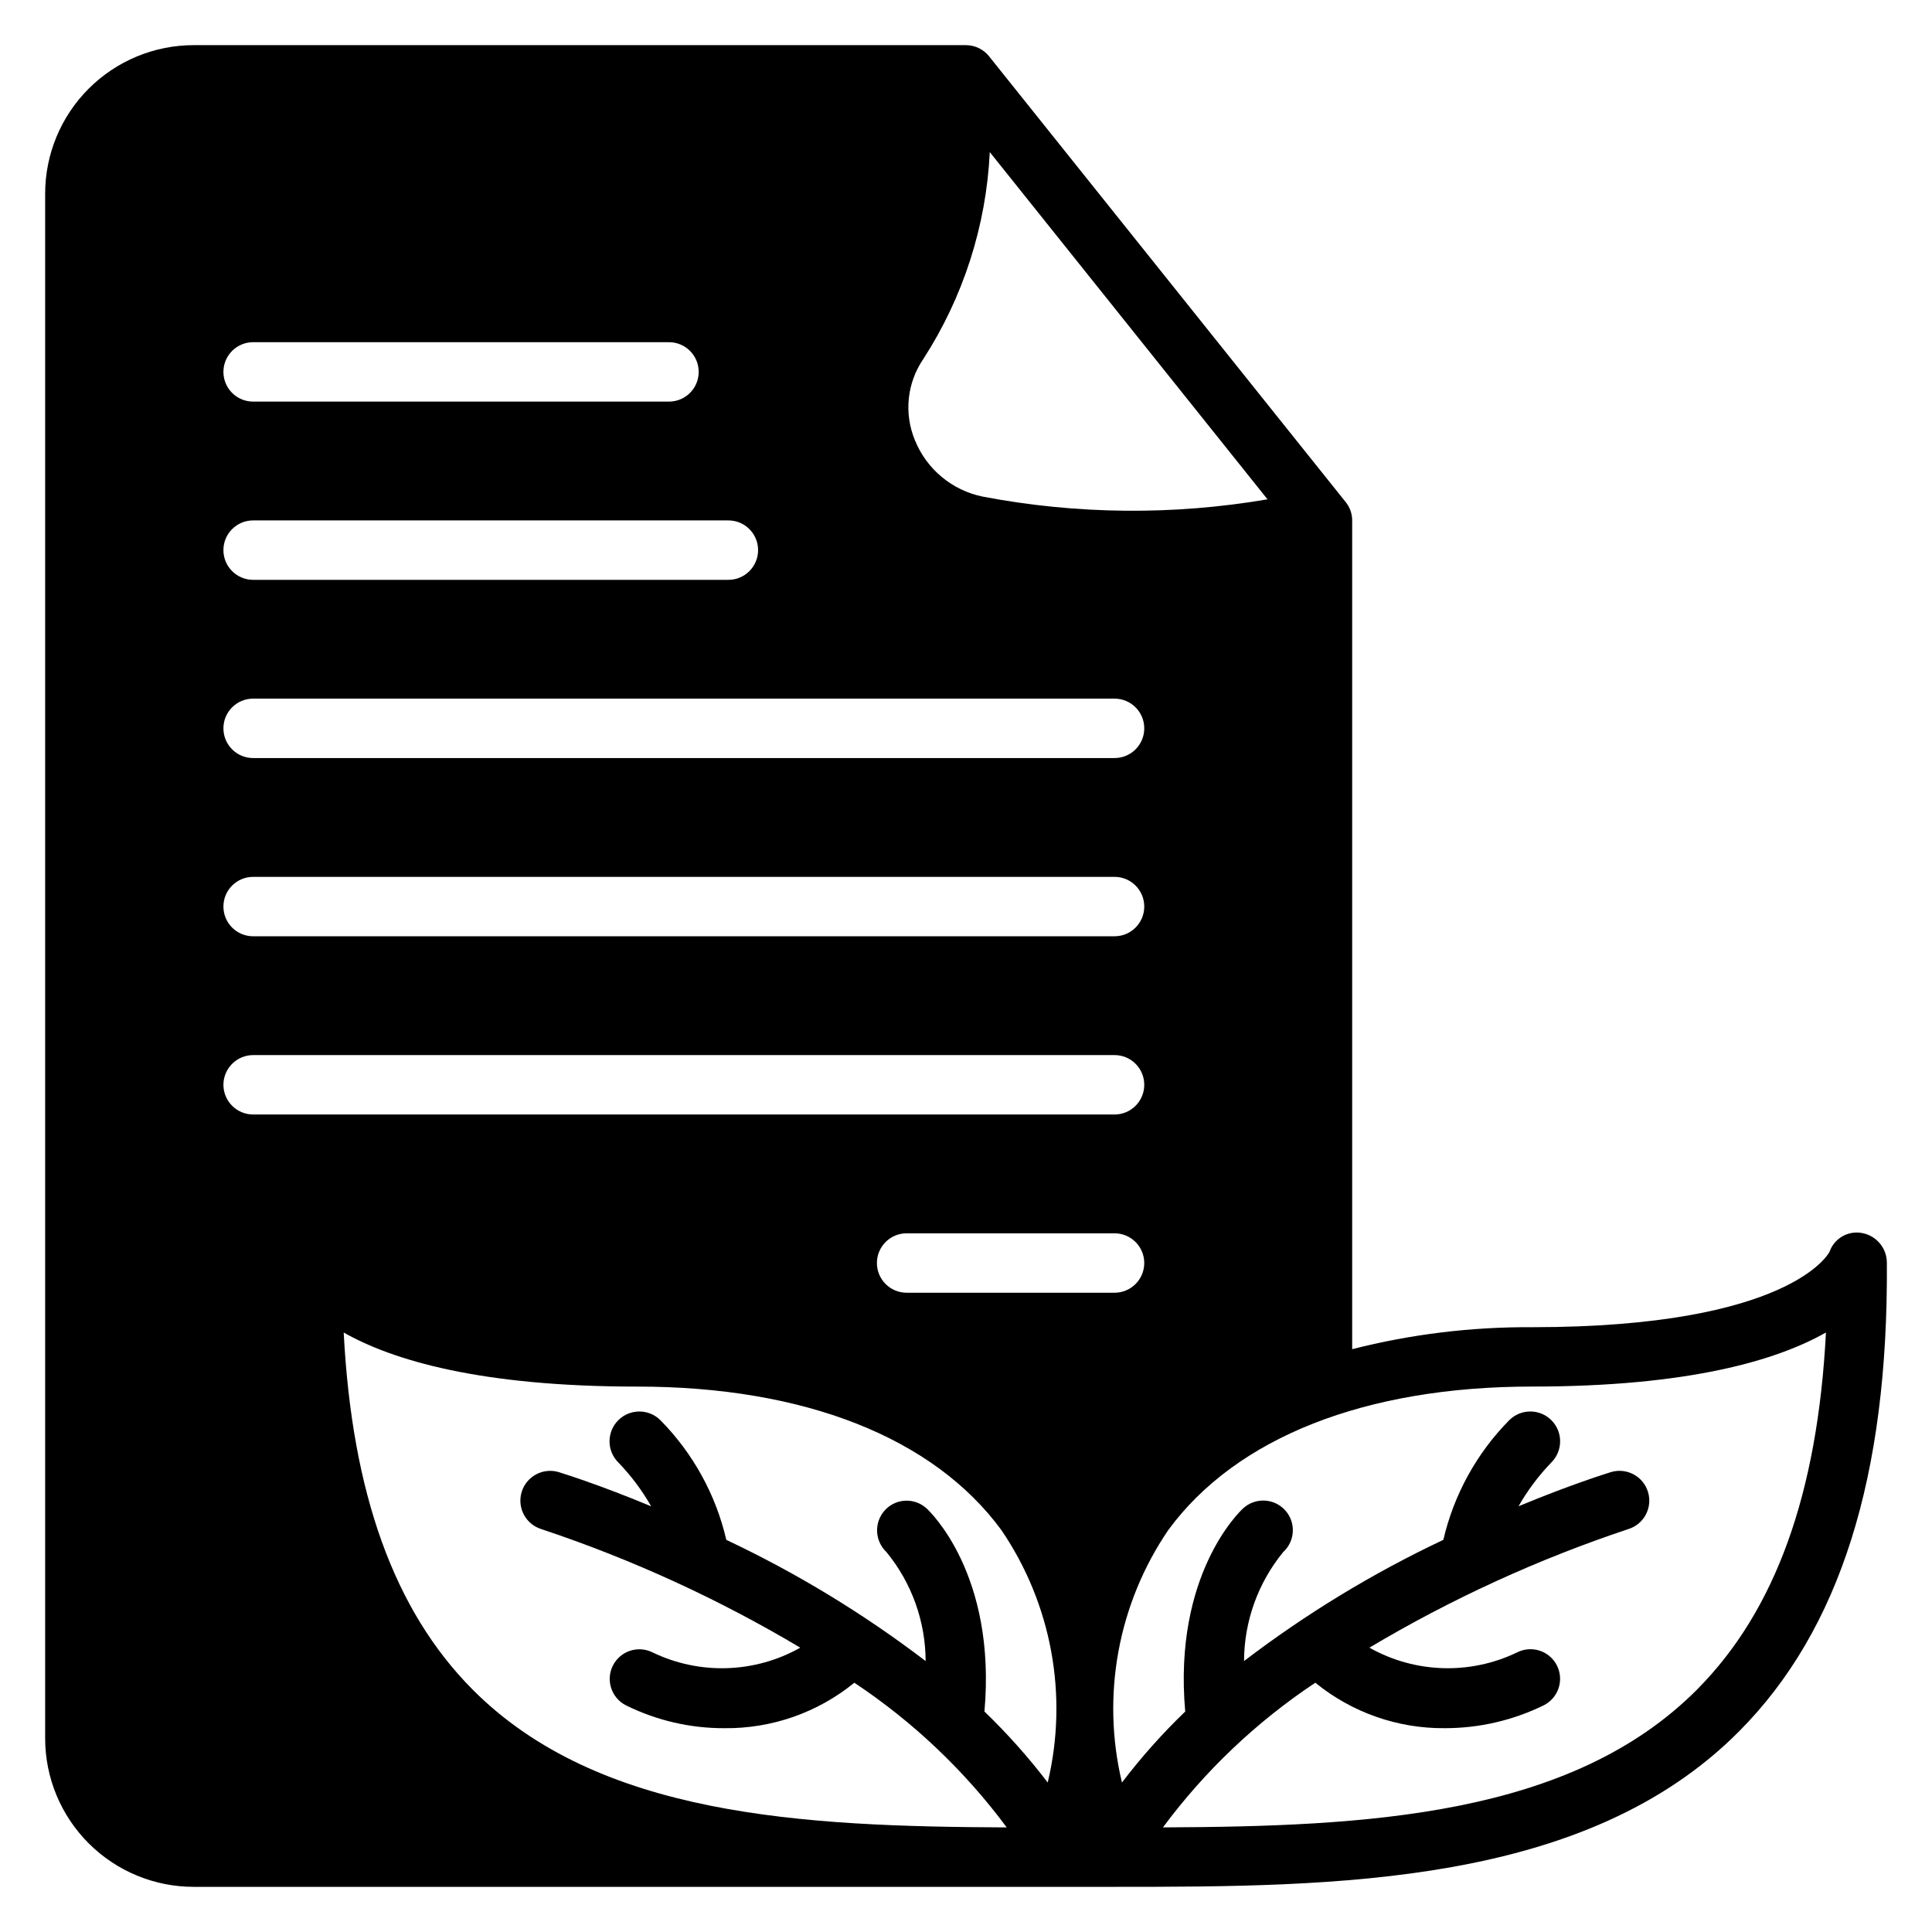
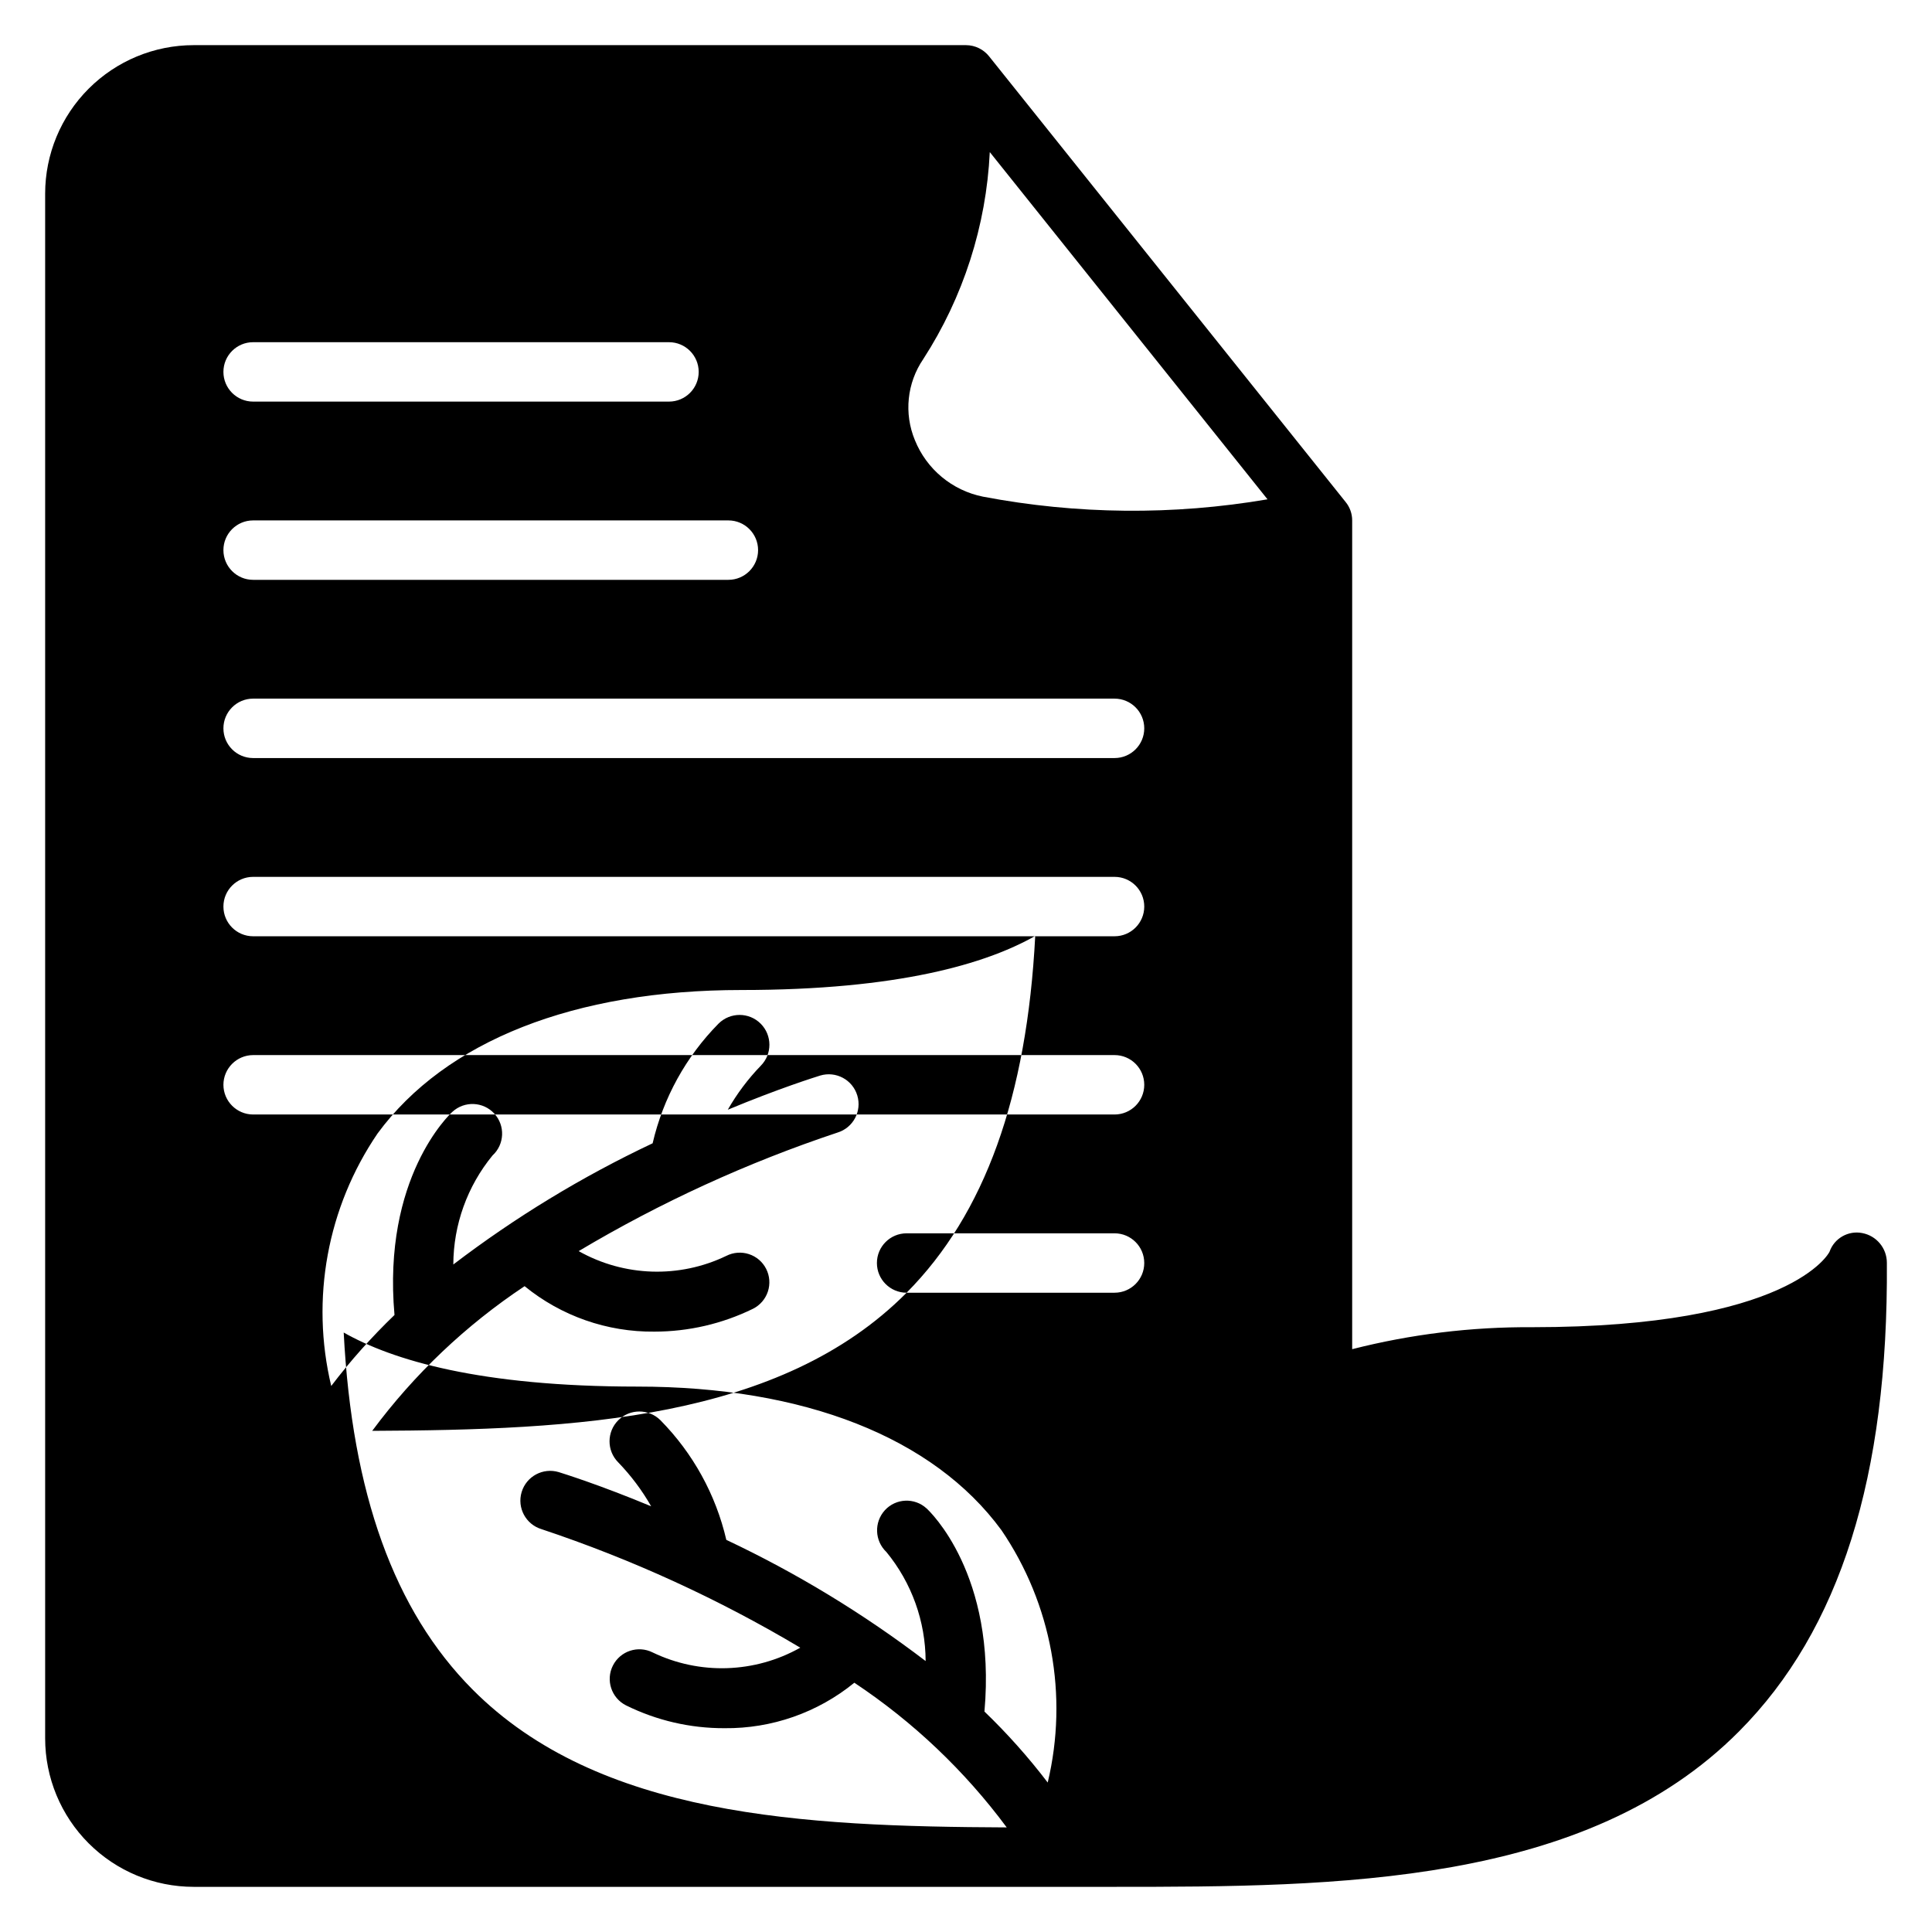
<svg xmlns="http://www.w3.org/2000/svg" fill="#000000" width="800px" height="800px" version="1.1" viewBox="144 144 512 512">
-   <path d="m637.5 470.77c-3.715-0.719-7.398 1.391-8.656 4.957-0.078 0.234-10.234 19.996-78.801 19.996-16.086-0.105-32.117 1.852-47.703 5.824v-219.63c0.004-1.777-0.609-3.504-1.734-4.879l-94.465-118.08h0.004c-1.488-1.879-3.746-2.981-6.141-2.992h-204.68c-10.438 0.004-20.445 4.152-27.824 11.535-7.383 7.379-11.531 17.387-11.535 27.824v409.35c0.004 10.438 4.152 20.445 11.535 27.828 7.379 7.379 17.387 11.527 27.824 11.531h244.04c58.727 0 124.93-0.316 165.55-41.25 26.688-26.844 39.516-67.465 39.125-124.14-0.004-3.856-2.746-7.16-6.535-7.871zm-248.83-231.6c10.613-16.414 16.695-35.344 17.633-54.867l73.602 92.023c-24.977 4.266-50.52 4.027-75.414-0.707-8.141-1.637-14.914-7.258-18.027-14.957-2.941-7.074-2.113-15.16 2.207-21.492zm-177.59-4.484h110.21c4.348 0 7.871 3.523 7.871 7.871s-3.523 7.871-7.871 7.871h-110.21c-4.348 0-7.871-3.523-7.871-7.871s3.523-7.871 7.871-7.871zm0 47.23h125.95c4.348 0 7.871 3.523 7.871 7.871 0 4.348-3.523 7.875-7.871 7.875h-125.95c-4.348 0-7.871-3.527-7.871-7.875 0-4.348 3.523-7.871 7.871-7.871zm0 47.23h228.29c4.348 0 7.871 3.527 7.871 7.875 0 4.348-3.523 7.871-7.871 7.871h-228.29c-4.348 0-7.871-3.523-7.871-7.871 0-4.348 3.523-7.875 7.871-7.875zm0 47.23 228.29 0.004c4.348 0 7.871 3.523 7.871 7.871s-3.523 7.871-7.871 7.871h-228.29c-4.348 0-7.871-3.523-7.871-7.871s3.523-7.871 7.871-7.871zm-7.871 55.109c0.012-4.344 3.527-7.859 7.871-7.875h228.29c4.348 0 7.871 3.527 7.871 7.875 0 4.348-3.523 7.871-7.871 7.871h-228.29c-4.344-0.012-7.859-3.531-7.871-7.871zm218.45 184.91c-5.102-6.691-10.707-12.98-16.77-18.816 3.227-36.367-14.562-53.137-15.352-53.844-3.18-2.898-8.102-2.688-11.02 0.473-2.922 3.188-2.746 8.125 0.395 11.098 6.688 8.148 10.355 18.352 10.391 28.891-16.43-12.531-34.133-23.297-52.82-32.117-2.785-11.984-8.832-22.965-17.477-31.723-3.09-3.066-8.078-3.059-11.156 0.02-3.078 3.078-3.09 8.066-0.023 11.156 3.387 3.504 6.324 7.418 8.738 11.652-13.617-5.668-23.223-8.66-24.48-9.055-4.176-1.258-8.582 1.102-9.84 5.273-1.262 4.176 1.098 8.582 5.273 9.844 23.918 7.973 46.906 18.5 68.566 31.406-12.055 6.789-26.66 7.262-39.125 1.262-3.867-1.941-8.578-0.391-10.531 3.473s-0.41 8.574 3.445 10.539c8.125 4.023 17.07 6.098 26.137 6.062 12.523 0.129 24.695-4.133 34.398-12.047 15.578 10.348 29.242 23.32 40.383 38.34-54.082-0.234-108.16-2.914-141.62-36.605-20.703-20.859-31.883-51.875-34.086-94.543 12.91 7.32 36.133 14.328 77.855 14.328 44.16 0 78.406 13.461 96.434 38.023v-0.004c13.332 19.582 17.789 43.875 12.281 66.914zm-37.395-129.81c-4.348 0-7.871-3.523-7.871-7.871s3.523-7.871 7.871-7.871h55.105c4.348 0 7.871 3.523 7.871 7.871s-3.523 7.871-7.871 7.871zm209.55 105.09c-33.457 33.691-87.539 36.367-141.62 36.605 11.141-15.02 24.805-27.992 40.383-38.34 9.703 7.914 21.879 12.176 34.398 12.047 9.062-0.004 18-2.078 26.137-6.062 1.863-0.938 3.277-2.574 3.934-4.559 0.652-1.98 0.492-4.137-0.449-6s-2.586-3.273-4.57-3.918c-1.98-0.648-4.141-0.48-6 0.465-12.461 6-27.07 5.527-39.121-1.262 21.656-12.906 44.645-23.434 68.562-31.406 4.176-1.262 6.535-5.668 5.273-9.844-1.258-4.172-5.664-6.531-9.84-5.273-1.258 0.395-10.863 3.387-24.48 9.055 2.418-4.234 5.352-8.148 8.738-11.652 3.066-3.09 3.055-8.078-0.023-11.156-3.078-3.078-8.066-3.086-11.156-0.02-8.645 8.758-14.691 19.738-17.477 31.723-18.688 8.82-36.391 19.586-52.82 32.117 0.039-10.539 3.707-20.742 10.391-28.891 3.195-2.934 3.41-7.902 0.473-11.098-2.934-3.195-7.902-3.406-11.098-0.473-0.789 0.707-18.578 17.477-15.352 53.844-6.062 5.836-11.668 12.125-16.766 18.816-5.512-23.039-1.055-47.332 12.277-66.914 18.027-24.562 52.27-38.023 96.434-38.023 41.723 0 64.945-7.008 77.855-14.328-2.207 42.668-13.383 73.684-34.086 94.547z" />
+   <path d="m637.5 470.77c-3.715-0.719-7.398 1.391-8.656 4.957-0.078 0.234-10.234 19.996-78.801 19.996-16.086-0.105-32.117 1.852-47.703 5.824v-219.63c0.004-1.777-0.609-3.504-1.734-4.879l-94.465-118.08h0.004c-1.488-1.879-3.746-2.981-6.141-2.992h-204.68c-10.438 0.004-20.445 4.152-27.824 11.535-7.383 7.379-11.531 17.387-11.535 27.824v409.35c0.004 10.438 4.152 20.445 11.535 27.828 7.379 7.379 17.387 11.527 27.824 11.531h244.04c58.727 0 124.93-0.316 165.55-41.25 26.688-26.844 39.516-67.465 39.125-124.14-0.004-3.856-2.746-7.16-6.535-7.871zm-248.83-231.6c10.613-16.414 16.695-35.344 17.633-54.867l73.602 92.023c-24.977 4.266-50.52 4.027-75.414-0.707-8.141-1.637-14.914-7.258-18.027-14.957-2.941-7.074-2.113-15.16 2.207-21.492zm-177.59-4.484h110.21c4.348 0 7.871 3.523 7.871 7.871s-3.523 7.871-7.871 7.871h-110.21c-4.348 0-7.871-3.523-7.871-7.871s3.523-7.871 7.871-7.871zm0 47.23h125.95c4.348 0 7.871 3.523 7.871 7.871 0 4.348-3.523 7.875-7.871 7.875h-125.95c-4.348 0-7.871-3.527-7.871-7.875 0-4.348 3.523-7.871 7.871-7.871zm0 47.23h228.29c4.348 0 7.871 3.527 7.871 7.875 0 4.348-3.523 7.871-7.871 7.871h-228.29c-4.348 0-7.871-3.523-7.871-7.871 0-4.348 3.523-7.875 7.871-7.875zm0 47.23 228.29 0.004c4.348 0 7.871 3.523 7.871 7.871s-3.523 7.871-7.871 7.871h-228.29c-4.348 0-7.871-3.523-7.871-7.871s3.523-7.871 7.871-7.871zm-7.871 55.109c0.012-4.344 3.527-7.859 7.871-7.875h228.29c4.348 0 7.871 3.527 7.871 7.875 0 4.348-3.523 7.871-7.871 7.871h-228.29c-4.344-0.012-7.859-3.531-7.871-7.871zm218.45 184.91c-5.102-6.691-10.707-12.98-16.77-18.816 3.227-36.367-14.562-53.137-15.352-53.844-3.18-2.898-8.102-2.688-11.02 0.473-2.922 3.188-2.746 8.125 0.395 11.098 6.688 8.148 10.355 18.352 10.391 28.891-16.43-12.531-34.133-23.297-52.82-32.117-2.785-11.984-8.832-22.965-17.477-31.723-3.09-3.066-8.078-3.059-11.156 0.02-3.078 3.078-3.09 8.066-0.023 11.156 3.387 3.504 6.324 7.418 8.738 11.652-13.617-5.668-23.223-8.66-24.48-9.055-4.176-1.258-8.582 1.102-9.84 5.273-1.262 4.176 1.098 8.582 5.273 9.844 23.918 7.973 46.906 18.5 68.566 31.406-12.055 6.789-26.66 7.262-39.125 1.262-3.867-1.941-8.578-0.391-10.531 3.473s-0.41 8.574 3.445 10.539c8.125 4.023 17.07 6.098 26.137 6.062 12.523 0.129 24.695-4.133 34.398-12.047 15.578 10.348 29.242 23.32 40.383 38.34-54.082-0.234-108.16-2.914-141.62-36.605-20.703-20.859-31.883-51.875-34.086-94.543 12.91 7.32 36.133 14.328 77.855 14.328 44.16 0 78.406 13.461 96.434 38.023v-0.004c13.332 19.582 17.789 43.875 12.281 66.914zm-37.395-129.81c-4.348 0-7.871-3.523-7.871-7.871s3.523-7.871 7.871-7.871h55.105c4.348 0 7.871 3.523 7.871 7.871s-3.523 7.871-7.871 7.871zc-33.457 33.691-87.539 36.367-141.62 36.605 11.141-15.02 24.805-27.992 40.383-38.34 9.703 7.914 21.879 12.176 34.398 12.047 9.062-0.004 18-2.078 26.137-6.062 1.863-0.938 3.277-2.574 3.934-4.559 0.652-1.98 0.492-4.137-0.449-6s-2.586-3.273-4.57-3.918c-1.98-0.648-4.141-0.48-6 0.465-12.461 6-27.07 5.527-39.121-1.262 21.656-12.906 44.645-23.434 68.562-31.406 4.176-1.262 6.535-5.668 5.273-9.844-1.258-4.172-5.664-6.531-9.84-5.273-1.258 0.395-10.863 3.387-24.48 9.055 2.418-4.234 5.352-8.148 8.738-11.652 3.066-3.09 3.055-8.078-0.023-11.156-3.078-3.078-8.066-3.086-11.156-0.02-8.645 8.758-14.691 19.738-17.477 31.723-18.688 8.82-36.391 19.586-52.82 32.117 0.039-10.539 3.707-20.742 10.391-28.891 3.195-2.934 3.41-7.902 0.473-11.098-2.934-3.195-7.902-3.406-11.098-0.473-0.789 0.707-18.578 17.477-15.352 53.844-6.062 5.836-11.668 12.125-16.766 18.816-5.512-23.039-1.055-47.332 12.277-66.914 18.027-24.562 52.27-38.023 96.434-38.023 41.723 0 64.945-7.008 77.855-14.328-2.207 42.668-13.383 73.684-34.086 94.547z" />
</svg>